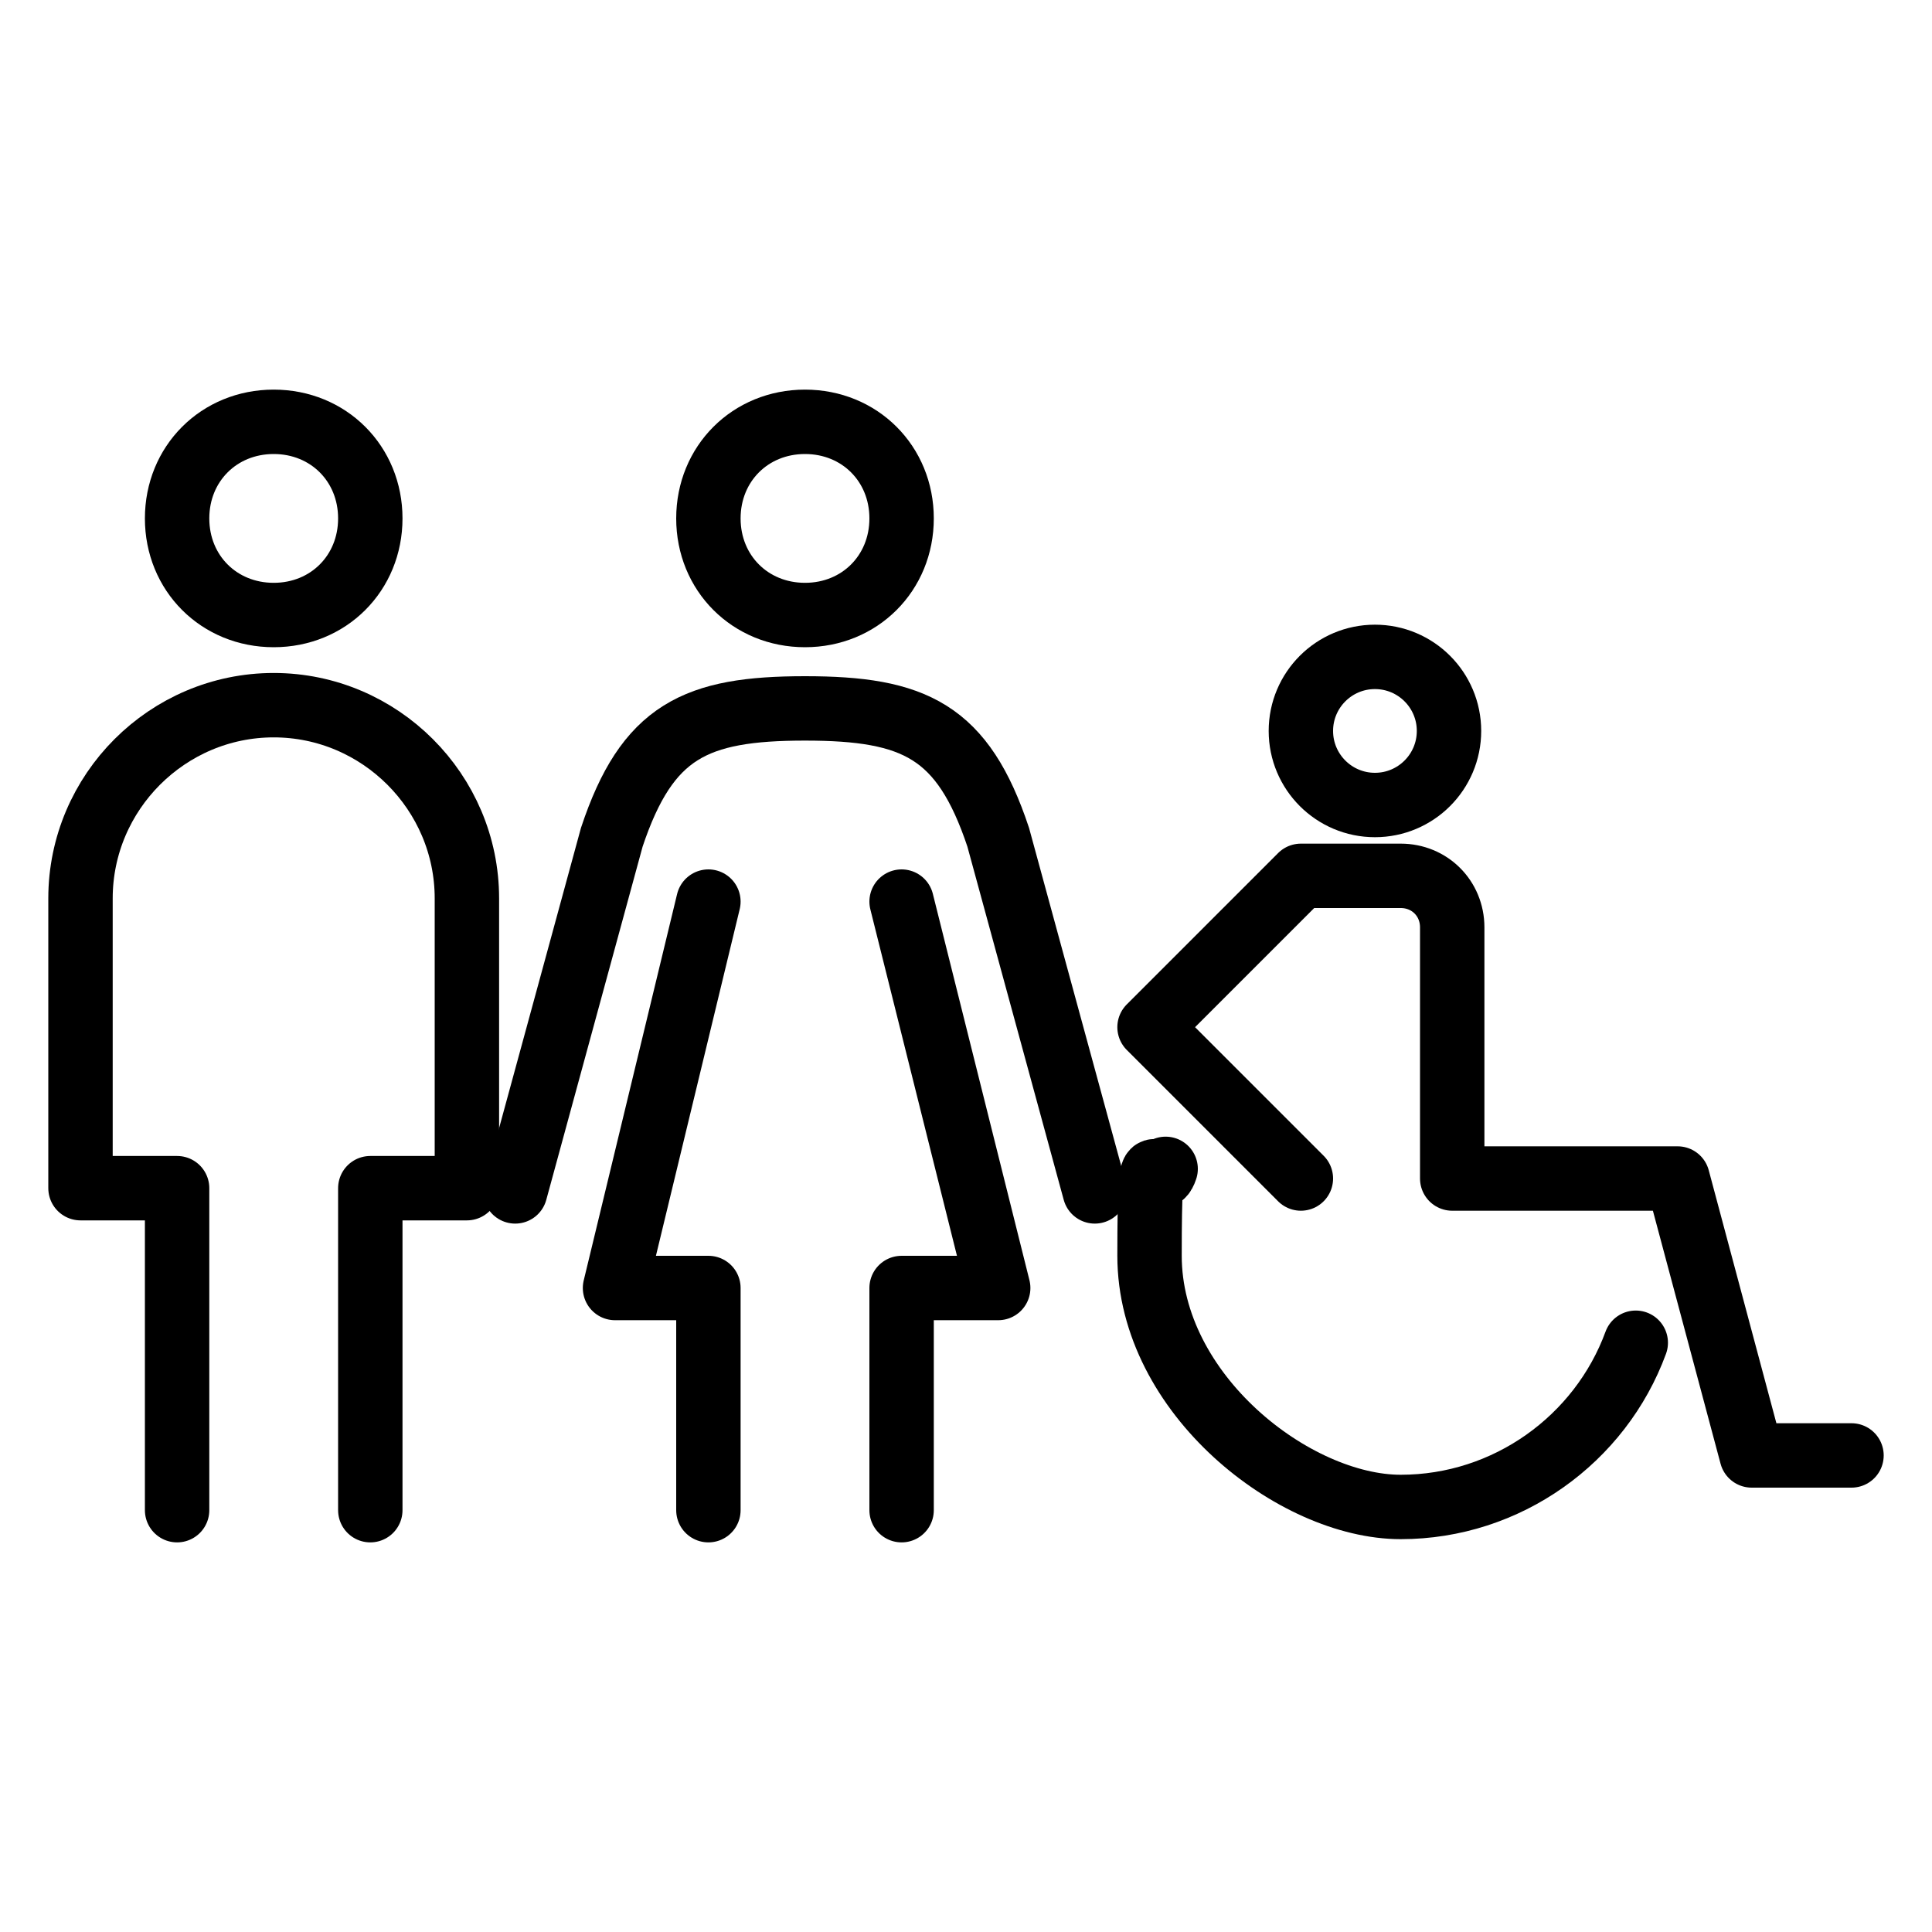
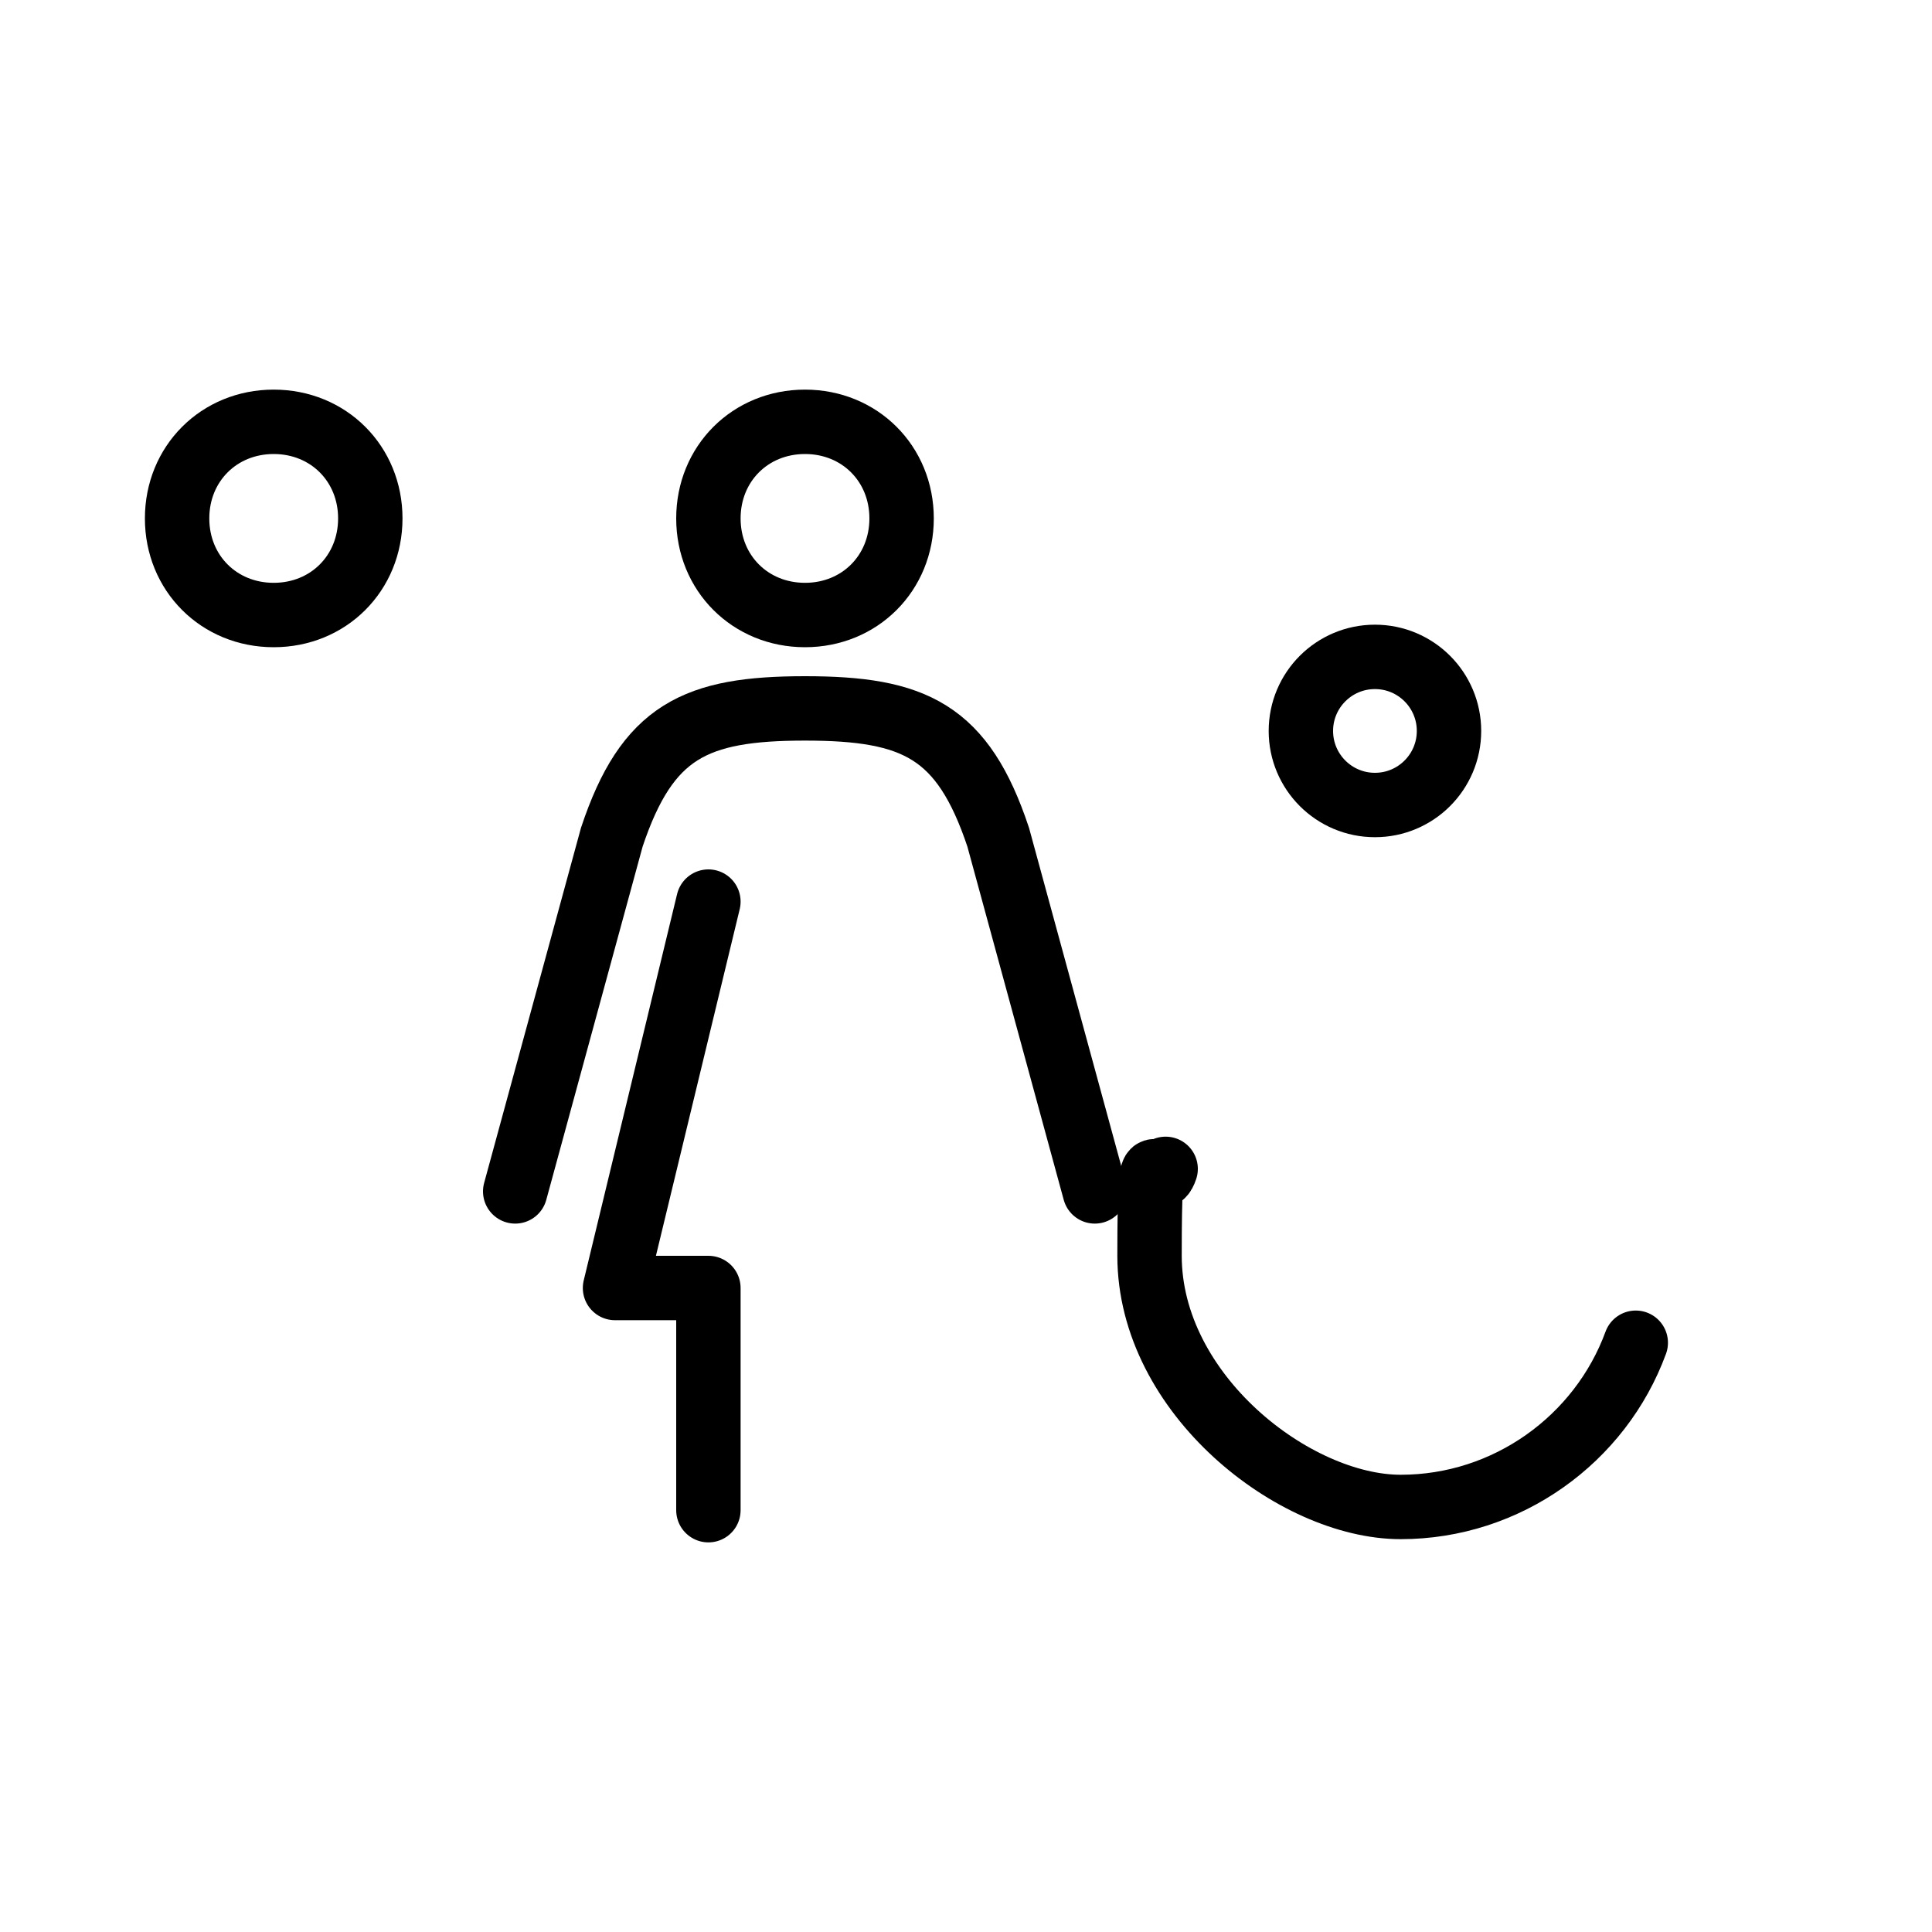
<svg xmlns="http://www.w3.org/2000/svg" width="60" height="60" version="1.1" viewBox="0 0 60 60">
  <defs>
    <style>
      .cls-1 {
        stroke-miterlimit: 10;
      }

      .cls-1, .cls-2 {
        fill: none;
        stroke: #000;
        stroke-linecap: round;
        stroke-width: 2px;
      }

      .cls-2 {
        stroke-linejoin: round;
      }
    </style>
  </defs>
  <g>
    <g id="toalety">
      <g>
        <g id="icon-toilet-4">
          <circle class="cls-2" cx="42.7" cy="22.7" r="2.3" />
-           <path class="cls-2" d="M57.5,45.2h-3.1l-2.3-8.6h-7v-7.8c0-.9-.7-1.6-1.6-1.6h-3.1l-4.7,4.7,4.7,4.7" />
          <path class="cls-2" d="M50.8,41.7c-1.1,3-4,5.1-7.3,5.1s-7.8-3.5-7.8-7.8.2-1.8.5-2.7" />
        </g>
        <g id="icon-toilet-2">
-           <path class="cls-2" d="M5.5,46.9v-10h-3v-9c0-3.3,2.7-6,6-6s6,2.7,6,6v9h-3v10" />
          <path class="cls-1" d="M11.5,16.1c0,1.7-1.3,3-3,3s-3-1.3-3-3,1.3-3,3-3,3,1.3,3,3Z" />
          <polyline class="cls-2" points="22 28 19.1 40 22 40 22 46.9" />
-           <polyline class="cls-2" points="28 28 31 40 28 40 28 46.9" />
          <path class="cls-1" d="M34,37l-3-11c-1.1-3.3-2.6-4-6-4s-4.9.7-6,4l-3,11" />
          <path class="cls-1" d="M28,16.1c0,1.7-1.3,3-3,3s-3-1.3-3-3,1.3-3,3-3,3,1.3,3,3Z" />
        </g>
      </g>
    </g>
  </g>
</svg>